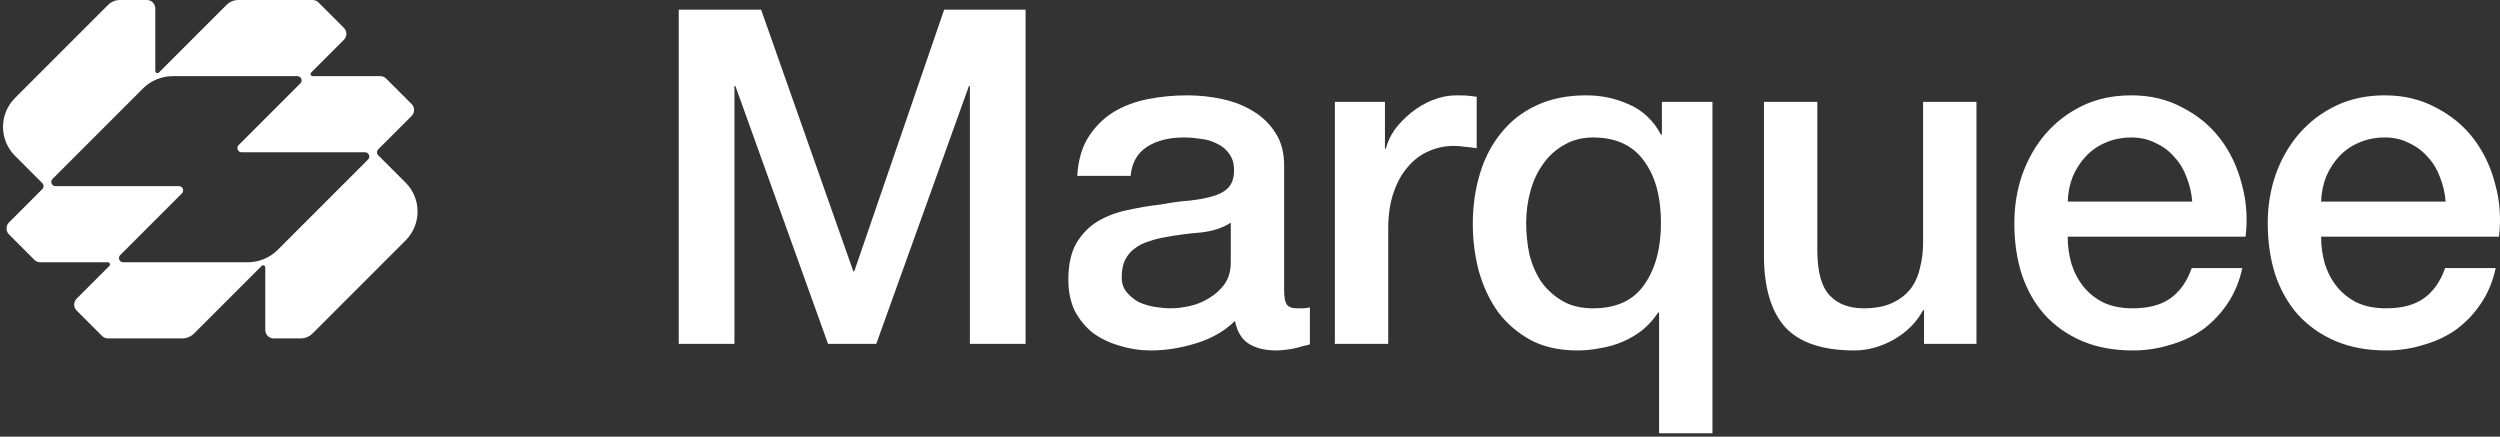
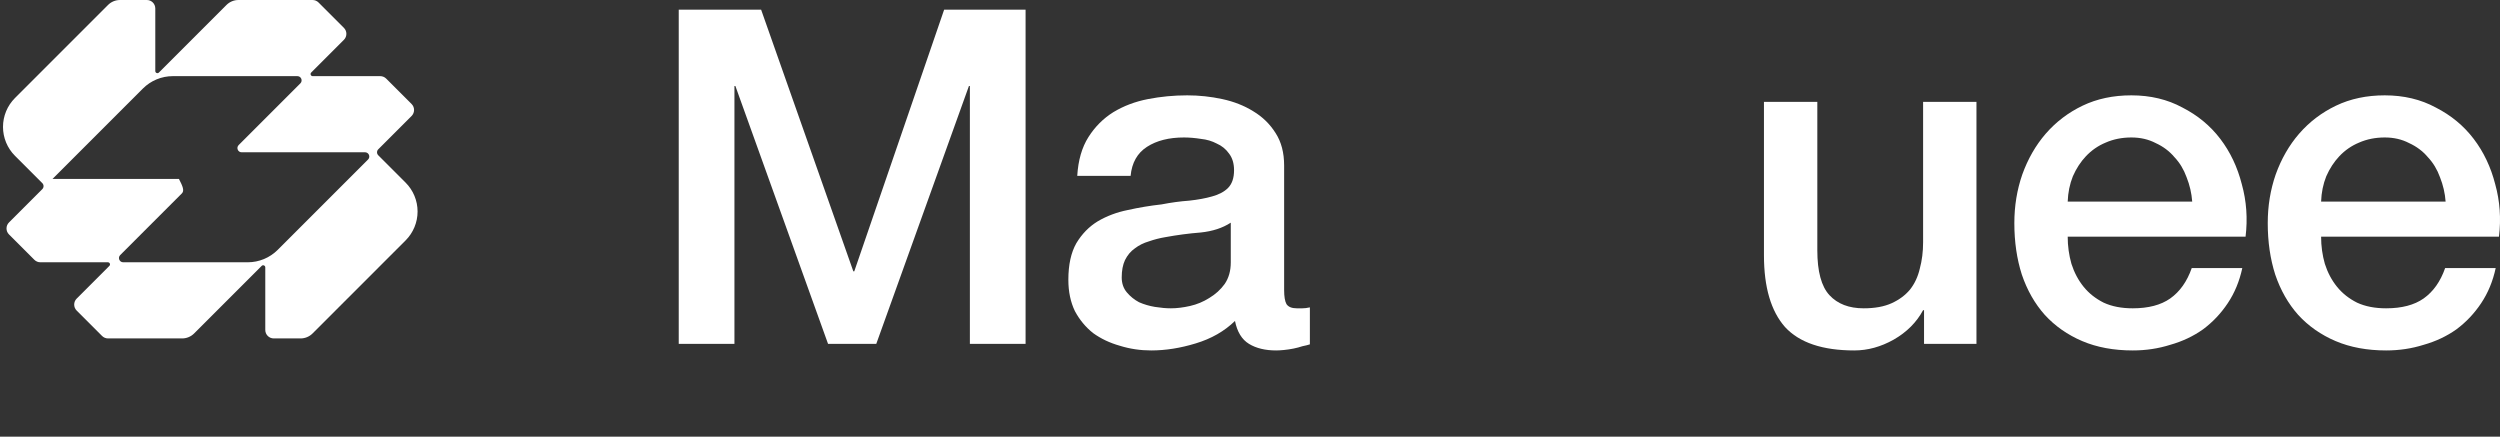
<svg xmlns="http://www.w3.org/2000/svg" width="458" height="80" viewBox="0 0 458 80" fill="none">
  <rect x="0" y="0" width="458" height="80" fill="#333333" stroke="none" />
  <path d="M124.345 1.774H139.438L156.33 49.709H156.502L172.966 1.774H187.886V63H177.682V15.752H177.51L160.532 63H151.7L134.721 15.752H134.55V63H124.345V1.774Z" fill="white" />
  <path d="M235.253 53.139C235.253 54.339 235.396 55.197 235.682 55.711C236.025 56.226 236.654 56.483 237.569 56.483C237.854 56.483 238.197 56.483 238.598 56.483C238.998 56.483 239.455 56.426 239.97 56.312V63.086C239.627 63.2 239.169 63.314 238.598 63.429C238.083 63.6 237.54 63.743 236.968 63.858C236.397 63.972 235.825 64.058 235.253 64.115C234.682 64.172 234.196 64.201 233.796 64.201C231.795 64.201 230.137 63.8 228.822 63C227.507 62.2 226.65 60.799 226.25 58.798C224.306 60.685 221.905 62.057 219.047 62.914C216.245 63.772 213.53 64.201 210.9 64.201C208.9 64.201 206.984 63.915 205.155 63.343C203.326 62.828 201.697 62.057 200.267 61.028C198.895 59.942 197.781 58.598 196.923 56.998C196.123 55.34 195.723 53.425 195.723 51.252C195.723 48.508 196.209 46.279 197.18 44.564C198.209 42.849 199.524 41.505 201.125 40.533C202.783 39.562 204.612 38.876 206.613 38.475C208.671 38.018 210.729 37.675 212.787 37.447C214.559 37.103 216.245 36.875 217.846 36.761C219.447 36.589 220.847 36.332 222.048 35.989C223.306 35.646 224.277 35.131 224.963 34.445C225.707 33.702 226.078 32.616 226.078 31.187C226.078 29.929 225.764 28.9 225.135 28.1C224.563 27.299 223.82 26.699 222.905 26.299C222.048 25.842 221.076 25.556 219.99 25.442C218.904 25.27 217.875 25.184 216.903 25.184C214.159 25.184 211.901 25.756 210.129 26.899C208.356 28.043 207.356 29.815 207.127 32.216H197.352C197.523 29.357 198.209 26.985 199.41 25.099C200.61 23.212 202.125 21.697 203.955 20.554C205.841 19.41 207.956 18.61 210.3 18.153C212.644 17.695 215.045 17.467 217.503 17.467C219.675 17.467 221.819 17.695 223.934 18.153C226.05 18.61 227.936 19.353 229.594 20.382C231.309 21.411 232.681 22.755 233.71 24.413C234.739 26.013 235.253 27.985 235.253 30.329V53.139ZM225.478 40.791C223.992 41.763 222.162 42.363 219.99 42.592C217.818 42.763 215.645 43.049 213.473 43.449C212.444 43.62 211.443 43.878 210.472 44.221C209.5 44.507 208.642 44.935 207.899 45.507C207.156 46.022 206.556 46.736 206.098 47.651C205.698 48.508 205.498 49.566 205.498 50.824C205.498 51.91 205.813 52.824 206.441 53.568C207.07 54.311 207.813 54.911 208.671 55.368C209.586 55.768 210.557 56.054 211.586 56.226C212.673 56.397 213.644 56.483 214.502 56.483C215.588 56.483 216.76 56.34 218.018 56.054C219.275 55.768 220.447 55.282 221.533 54.596C222.677 53.91 223.62 53.053 224.363 52.024C225.106 50.938 225.478 49.623 225.478 48.08V40.791Z" fill="white" />
-   <path d="M244.547 18.667H253.722V27.242H253.894C254.179 26.042 254.722 24.87 255.523 23.727C256.38 22.583 257.381 21.554 258.524 20.64C259.725 19.668 261.039 18.896 262.469 18.324C263.898 17.753 265.355 17.467 266.842 17.467C267.985 17.467 268.757 17.495 269.157 17.552C269.614 17.61 270.072 17.667 270.529 17.724V27.157C269.843 27.042 269.128 26.956 268.385 26.899C267.699 26.785 267.013 26.728 266.327 26.728C264.669 26.728 263.097 27.071 261.611 27.757C260.182 28.386 258.924 29.357 257.838 30.672C256.752 31.93 255.894 33.502 255.266 35.389C254.637 37.275 254.322 39.447 254.322 41.906V63H244.547V18.667Z" fill="white" />
-   <path d="M313.721 79.378H303.946V57.255H303.774C302.974 58.455 302.031 59.513 300.944 60.428C299.858 61.285 298.658 62 297.343 62.571C296.028 63.143 294.656 63.543 293.227 63.772C291.798 64.058 290.369 64.201 288.939 64.201C285.681 64.201 282.851 63.572 280.45 62.314C278.049 60.999 276.048 59.284 274.448 57.169C272.904 54.997 271.732 52.51 270.932 49.709C270.189 46.908 269.817 44.021 269.817 41.048C269.817 37.789 270.246 34.731 271.103 31.873C271.961 29.014 273.247 26.528 274.962 24.413C276.677 22.24 278.821 20.554 281.393 19.353C284.023 18.096 287.082 17.467 290.569 17.467C293.427 17.467 296.085 18.038 298.543 19.182C301.002 20.268 302.917 22.097 304.289 24.67H304.46V18.667H313.721V79.378ZM279.593 40.877C279.593 42.82 279.793 44.735 280.193 46.622C280.65 48.451 281.365 50.109 282.337 51.595C283.366 53.024 284.652 54.196 286.195 55.111C287.739 56.026 289.625 56.483 291.855 56.483C296.085 56.483 299.201 55.054 301.202 52.196C303.26 49.28 304.289 45.507 304.289 40.877C304.289 36.017 303.231 32.187 301.116 29.386C299.058 26.585 295.971 25.184 291.855 25.184C289.854 25.184 288.082 25.642 286.538 26.556C284.995 27.414 283.709 28.586 282.68 30.072C281.651 31.501 280.879 33.159 280.364 35.045C279.85 36.932 279.593 38.876 279.593 40.877Z" fill="white" />
  <path d="M362.088 63H352.484V56.826H352.312C351.112 59.056 349.311 60.856 346.91 62.228C344.566 63.543 342.165 64.201 339.707 64.201C333.876 64.201 329.646 62.771 327.016 59.913C324.444 56.998 323.157 52.624 323.157 46.793V18.667H332.933V45.85C332.933 49.737 333.676 52.481 335.162 54.082C336.649 55.683 338.735 56.483 341.422 56.483C343.48 56.483 345.195 56.169 346.567 55.54C347.939 54.911 349.054 54.082 349.911 53.053C350.769 51.967 351.369 50.681 351.712 49.194C352.112 47.708 352.312 46.107 352.312 44.392V18.667H362.088V63Z" fill="white" />
  <path d="M401.613 36.932C401.499 35.389 401.156 33.902 400.584 32.473C400.069 31.044 399.326 29.815 398.354 28.786C397.44 27.7 396.296 26.842 394.924 26.213C393.61 25.527 392.123 25.184 390.465 25.184C388.75 25.184 387.178 25.499 385.749 26.128C384.377 26.699 383.177 27.528 382.148 28.614C381.176 29.643 380.375 30.872 379.747 32.301C379.175 33.731 378.861 35.274 378.803 36.932H401.613ZM378.803 43.363C378.803 45.078 379.032 46.736 379.489 48.337C380.004 49.937 380.747 51.338 381.719 52.538C382.691 53.739 383.92 54.711 385.406 55.454C386.892 56.14 388.665 56.483 390.723 56.483C393.581 56.483 395.868 55.883 397.583 54.682C399.355 53.425 400.67 51.567 401.527 49.108H410.788C410.274 51.51 409.388 53.653 408.13 55.54C406.872 57.426 405.357 59.027 403.585 60.342C401.813 61.599 399.812 62.543 397.583 63.172C395.41 63.858 393.124 64.201 390.723 64.201C387.235 64.201 384.148 63.629 381.462 62.486C378.775 61.342 376.488 59.742 374.602 57.684C372.772 55.626 371.372 53.167 370.4 50.309C369.485 47.451 369.028 44.306 369.028 40.877C369.028 37.732 369.514 34.76 370.486 31.959C371.515 29.1 372.944 26.613 374.773 24.498C376.66 22.326 378.918 20.611 381.547 19.353C384.177 18.096 387.15 17.467 390.465 17.467C393.953 17.467 397.068 18.21 399.812 19.696C402.613 21.125 404.929 23.041 406.758 25.442C408.587 27.843 409.902 30.615 410.702 33.759C411.56 36.846 411.789 40.048 411.388 43.363H378.803Z" fill="white" />
  <path d="M448.036 36.932C447.922 35.389 447.579 33.902 447.007 32.473C446.493 31.044 445.749 29.815 444.778 28.786C443.863 27.7 442.72 26.842 441.348 26.213C440.033 25.527 438.546 25.184 436.889 25.184C435.174 25.184 433.601 25.499 432.172 26.128C430.8 26.699 429.6 27.528 428.571 28.614C427.599 29.643 426.799 30.872 426.17 32.301C425.598 33.731 425.284 35.274 425.227 36.932H448.036ZM425.227 43.363C425.227 45.078 425.455 46.736 425.913 48.337C426.427 49.937 427.17 51.338 428.142 52.538C429.114 53.739 430.343 54.711 431.829 55.454C433.316 56.14 435.088 56.483 437.146 56.483C440.004 56.483 442.291 55.883 444.006 54.682C445.778 53.425 447.093 51.567 447.95 49.108H457.211C456.697 51.51 455.811 53.653 454.553 55.54C453.295 57.426 451.78 59.027 450.008 60.342C448.236 61.599 446.235 62.543 444.006 63.172C441.833 63.858 439.547 64.201 437.146 64.201C433.659 64.201 430.572 63.629 427.885 62.486C425.198 61.342 422.911 59.742 421.025 57.684C419.195 55.626 417.795 53.167 416.823 50.309C415.908 47.451 415.451 44.306 415.451 40.877C415.451 37.732 415.937 34.76 416.909 31.959C417.938 29.1 419.367 26.613 421.196 24.498C423.083 22.326 425.341 20.611 427.971 19.353C430.6 18.096 433.573 17.467 436.889 17.467C440.376 17.467 443.491 18.21 446.235 19.696C449.036 21.125 451.352 23.041 453.181 25.442C455.01 27.843 456.325 30.615 457.126 33.759C457.983 36.846 458.212 40.048 457.812 43.363H425.227Z" fill="white" />
-   <path fill-rule="evenodd" clip-rule="evenodd" d="M26.9 0C27.756 0 28.45 0.694 28.45 1.55V13.014C28.45 13.36 28.867 13.533 29.111 13.289L41.492 0.908C42.073 0.327 42.861 0 43.683 0H57.258C57.669 6.26229e-05 58.063 0.163 58.354 0.454L63.004 5.104C63.609 5.709 63.609 6.691 63.004 7.296L57.011 13.289C56.767 13.533 56.94 13.95 57.285 13.95H69.658C70.069 13.95 70.463 14.114 70.754 14.404L75.404 19.054C76.009 19.659 76.009 20.641 75.404 21.246L69.298 27.352C68.995 27.655 68.995 28.145 69.298 28.448L74.308 33.458C75.712 34.862 76.5 36.765 76.5 38.75C76.5 40.735 75.711 42.638 74.308 44.042L57.258 61.092C56.677 61.673 55.888 62 55.066 62H50.15C49.294 62 48.6 61.306 48.6 60.45V48.985C48.6 48.64 48.182 48.467 47.938 48.712L35.558 61.092C34.977 61.673 34.188 62 33.366 62H19.792C19.381 62 18.986 61.837 18.696 61.546L14.046 56.896C13.441 56.291 13.441 55.309 14.046 54.704L20.038 48.712C20.282 48.467 20.11 48.05 19.764 48.05H7.392C6.981 48.05 6.586 47.886 6.296 47.596L1.646 42.946C1.041 42.341 1.041 41.359 1.646 40.754L7.752 34.648C8.054 34.345 8.054 33.855 7.752 33.552L2.742 28.542C1.338 27.138 0.55 25.235 0.55 23.25C0.55 21.265 1.338 19.362 2.742 17.958L19.792 0.908C20.373 0.327 21.161 0 21.983 0H26.9ZM31.66 13.95C29.605 13.95 27.633 14.767 26.179 16.22L9.623 32.777C9.135 33.265 9.48 34.1 10.171 34.1H32.779C33.469 34.1 33.815 34.935 33.327 35.423L22.023 46.727C21.535 47.215 21.88 48.05 22.571 48.05H45.389C47.445 48.05 49.417 47.233 50.87 45.78L67.427 29.223C67.884 28.765 67.609 28.003 67.004 27.909L66.879 27.9H44.271C43.58 27.9 43.235 27.065 43.723 26.577L55.027 15.273C55.515 14.785 55.169 13.95 54.479 13.95H31.66Z" fill="white" />
+   <path fill-rule="evenodd" clip-rule="evenodd" d="M26.9 0C27.756 0 28.45 0.694 28.45 1.55V13.014C28.45 13.36 28.867 13.533 29.111 13.289L41.492 0.908C42.073 0.327 42.861 0 43.683 0H57.258C57.669 6.26229e-05 58.063 0.163 58.354 0.454L63.004 5.104C63.609 5.709 63.609 6.691 63.004 7.296L57.011 13.289C56.767 13.533 56.94 13.95 57.285 13.95H69.658C70.069 13.95 70.463 14.114 70.754 14.404L75.404 19.054C76.009 19.659 76.009 20.641 75.404 21.246L69.298 27.352C68.995 27.655 68.995 28.145 69.298 28.448L74.308 33.458C75.712 34.862 76.5 36.765 76.5 38.75C76.5 40.735 75.711 42.638 74.308 44.042L57.258 61.092C56.677 61.673 55.888 62 55.066 62H50.15C49.294 62 48.6 61.306 48.6 60.45V48.985C48.6 48.64 48.182 48.467 47.938 48.712L35.558 61.092C34.977 61.673 34.188 62 33.366 62H19.792C19.381 62 18.986 61.837 18.696 61.546L14.046 56.896C13.441 56.291 13.441 55.309 14.046 54.704L20.038 48.712C20.282 48.467 20.11 48.05 19.764 48.05H7.392C6.981 48.05 6.586 47.886 6.296 47.596L1.646 42.946C1.041 42.341 1.041 41.359 1.646 40.754L7.752 34.648C8.054 34.345 8.054 33.855 7.752 33.552L2.742 28.542C1.338 27.138 0.55 25.235 0.55 23.25C0.55 21.265 1.338 19.362 2.742 17.958L19.792 0.908C20.373 0.327 21.161 0 21.983 0H26.9ZM31.66 13.95C29.605 13.95 27.633 14.767 26.179 16.22L9.623 32.777H32.779C33.469 34.1 33.815 34.935 33.327 35.423L22.023 46.727C21.535 47.215 21.88 48.05 22.571 48.05H45.389C47.445 48.05 49.417 47.233 50.87 45.78L67.427 29.223C67.884 28.765 67.609 28.003 67.004 27.909L66.879 27.9H44.271C43.58 27.9 43.235 27.065 43.723 26.577L55.027 15.273C55.515 14.785 55.169 13.95 54.479 13.95H31.66Z" fill="white" />
</svg>